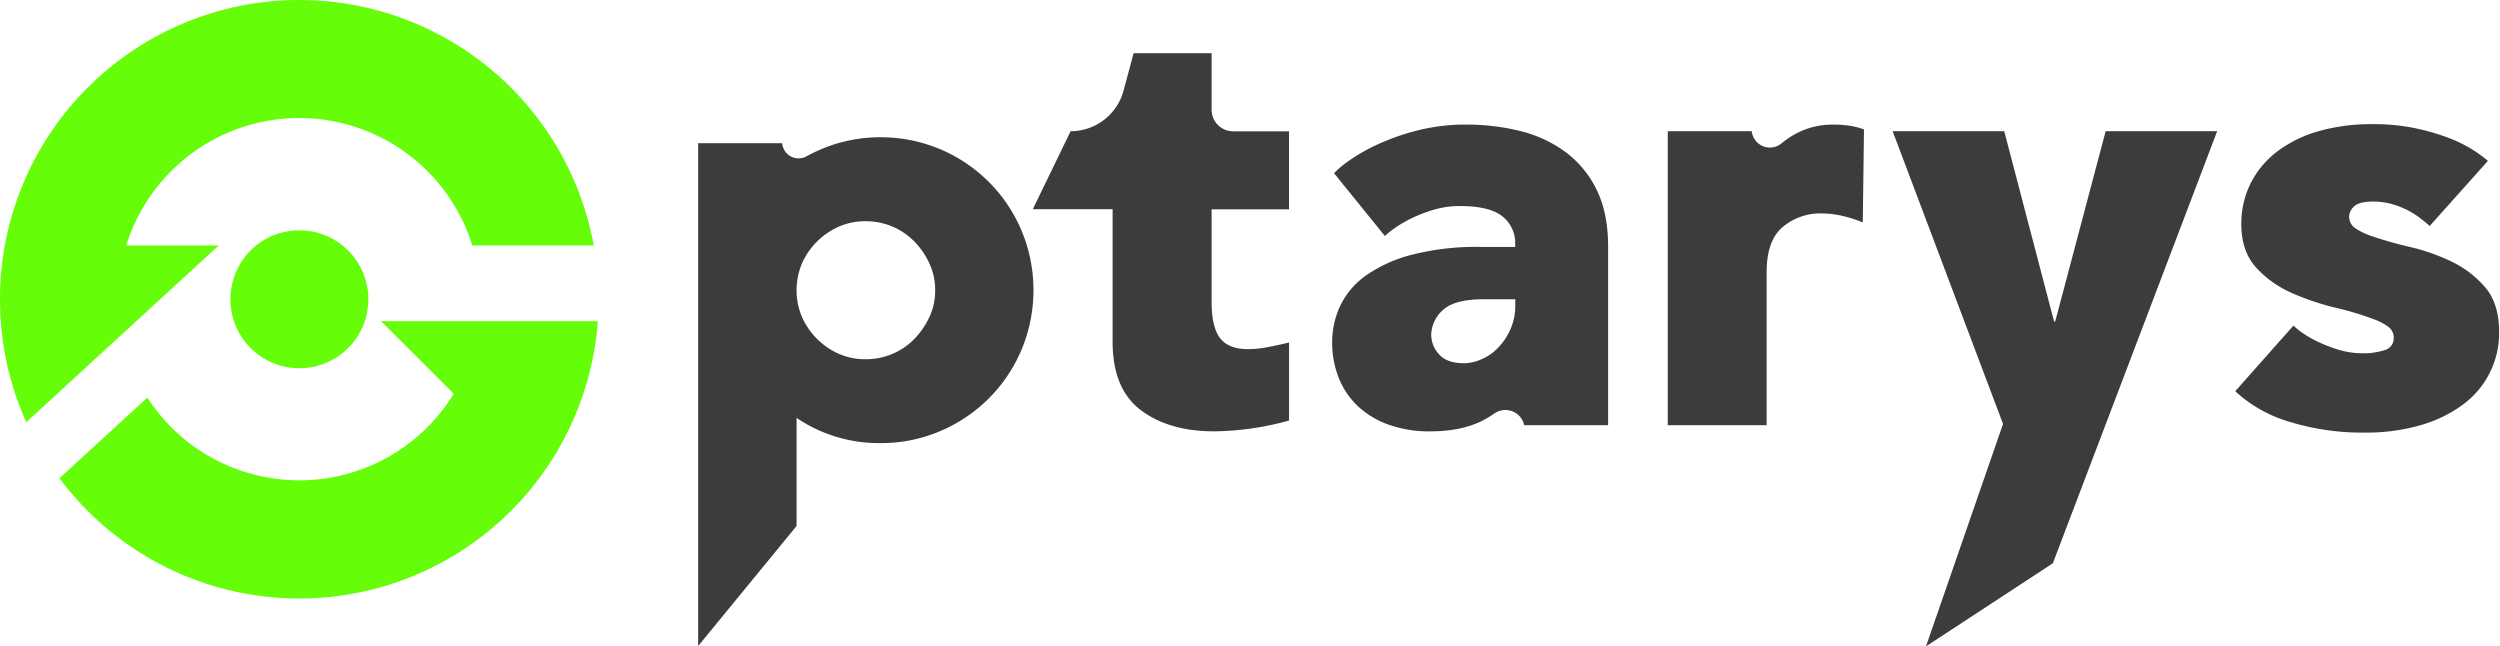
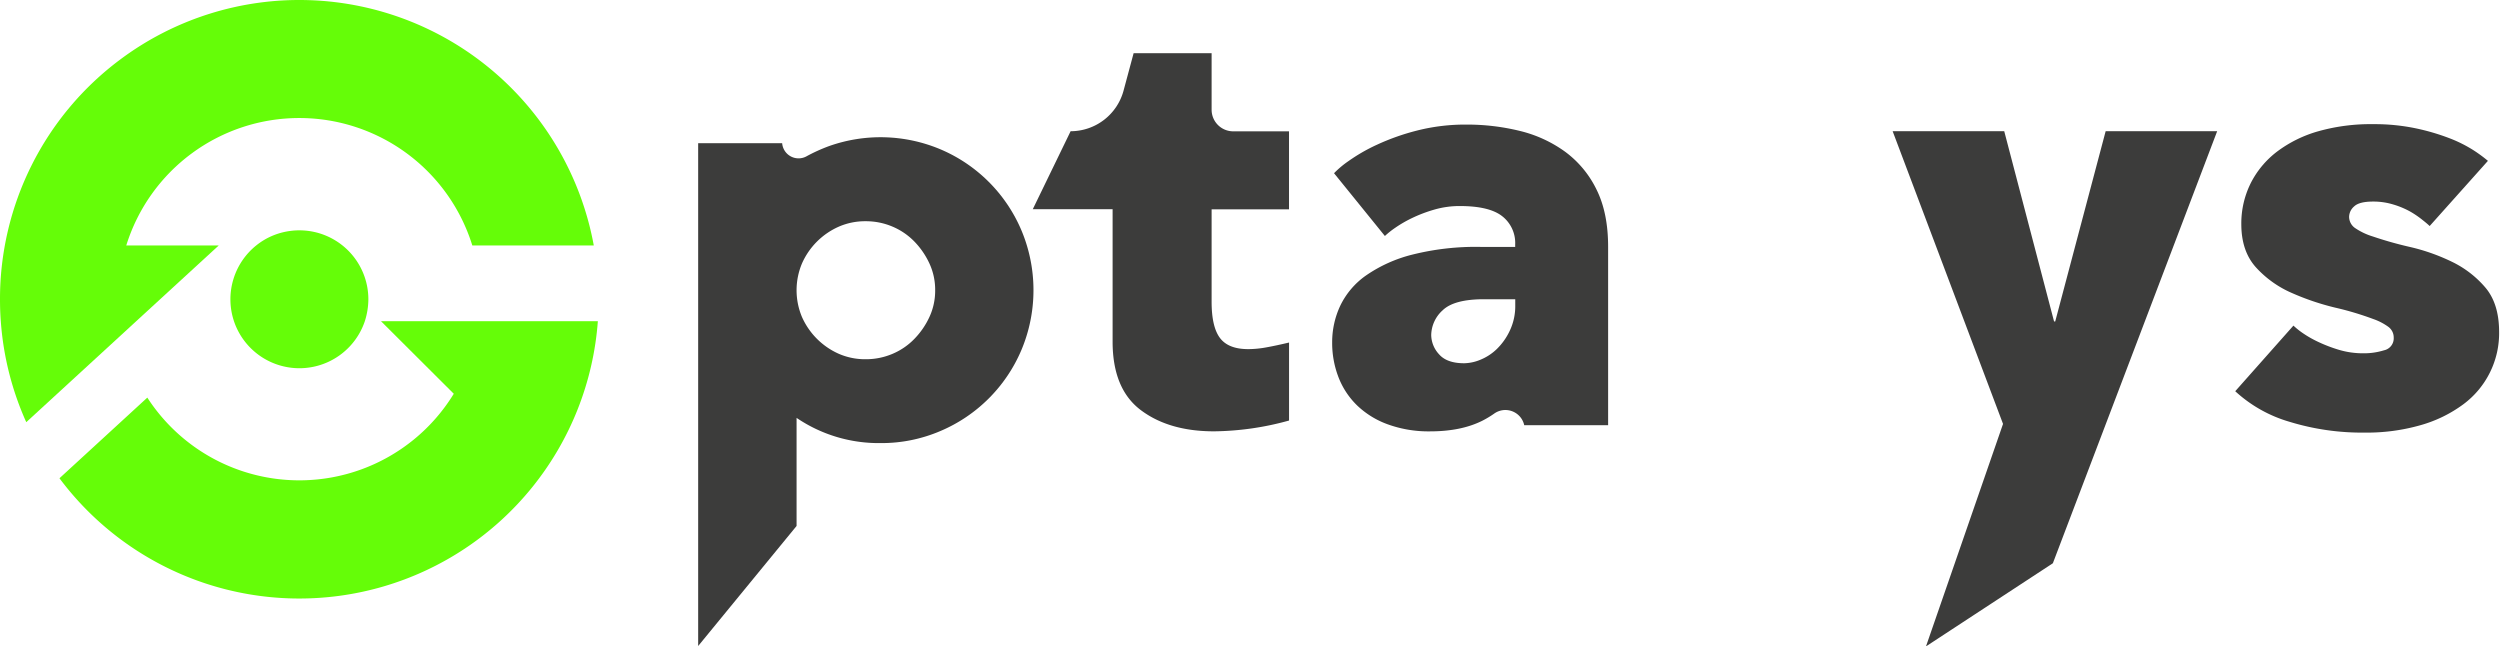
<svg xmlns="http://www.w3.org/2000/svg" width="708" height="183" data-name="Capa 1">
  <g>
    <title>Layer 1</title>
    <path id="svg_2" fill="#3c3c3b" d="m221.51,40.563l0,0a4.66,4.66 0 0 0 6.83,3.74a47.29,47.29 0 0 1 6.34,-2.89a43.68,43.68 0 0 1 31.6,0.85a43.2,43.2 0 0 1 23,23a43.75,43.75 0 0 1 0,33.82a43.2,43.2 0 0 1 -23,23a42.26,42.26 0 0 1 -16.91,3.4a41.4,41.4 0 0 1 -23.78,-7.14l0,30.61l-27.87,34l0,-142.39l23.79,0zm43.33,41.63a17.69,17.69 0 0 0 -1.62,-7.56a22.32,22.32 0 0 0 -4.25,-6.21a18.85,18.85 0 0 0 -6.2,-4.24a19.16,19.16 0 0 0 -7.64,-1.53a18.62,18.62 0 0 0 -7.57,1.53a20.39,20.39 0 0 0 -10.45,10.45a19.56,19.56 0 0 0 0,15.12a20.49,20.49 0 0 0 10.45,10.45a18.62,18.62 0 0 0 7.57,1.53a19.16,19.16 0 0 0 7.64,-1.53a18.73,18.73 0 0 0 6.2,-4.25a22.13,22.13 0 0 0 4.25,-6.2a17.69,17.69 0 0 0 1.62,-7.56z" class="cls-2" />
    <path id="svg_3" fill="#3c3c3b" d="m318.19,25.673l2.85,-10.6l22.09,0l0,16a6.12,6.12 0 0 0 6.12,6.12l15.8,0l0,22.09l-21.92,0l0,26.17q0,7.14 2.38,10.28c1.59,2.1 4.25,3.14 8,3.14a29.13,29.13 0 0 0 5.18,-0.51q2.81,-0.51 6.37,-1.36l0,22.09a82.11,82.11 0 0 1 -21.24,3.06q-12.74,0 -20.73,-6t-8,-19.37l0,-37.53l-22.61,0l10.72,-22.09l0,0a15.53,15.53 0 0 0 14.99,-11.49z" class="cls-2" />
    <path id="svg_4" fill="#3c3c3b" d="m377.8,49.053a27.28,27.28 0 0 1 4.16,-3.48a50.07,50.07 0 0 1 8,-4.59a64.91,64.91 0 0 1 11.3,-4a55.38,55.38 0 0 1 14.1,-1.7a62.5,62.5 0 0 1 15,1.78a36.47,36.47 0 0 1 12.83,5.87a29,29 0 0 1 8.92,10.7q3.32,6.63 3.31,16.31l0,50.47l-23.76,0a5.46,5.46 0 0 0 -8.55,-3.25a27.7,27.7 0 0 1 -3.34,2q-6,3 -14.78,3a33.85,33.85 0 0 1 -12,-2a24.55,24.55 0 0 1 -8.67,-5.36a22.29,22.29 0 0 1 -5.27,-8a26.94,26.94 0 0 1 -1.78,-9.86a24.24,24.24 0 0 1 2.29,-10.36a22.22,22.22 0 0 1 7.31,-8.58a40.14,40.14 0 0 1 13,-5.87a73.6,73.6 0 0 1 19.37,-2.21l9.86,0l0,-0.68a9.61,9.61 0 0 0 -3.66,-8q-3.66,-2.89 -12,-2.89a25.55,25.55 0 0 0 -7.22,1a40.28,40.28 0 0 0 -6.29,2.38a34.84,34.84 0 0 0 -4.84,2.8a24.66,24.66 0 0 0 -2.89,2.3l-14.4,-17.78zm51.32,35.69l-8.84,0q-8.5,0 -11.73,3.14a9.66,9.66 0 0 0 -3.23,7a8.19,8.19 0 0 0 2.21,5.44c1.48,1.7 3.85,2.55 7.14,2.55a12.53,12.53 0 0 0 4.59,-1a14.52,14.52 0 0 0 4.67,-3.06a17.69,17.69 0 0 0 3.65,-5.18a16.17,16.17 0 0 0 1.54,-7.22l0,-1.67z" class="cls-2" />
-     <path id="svg_5" fill="#3c3c3b" d="m500.31,120.423l-28,0l0,-83.26l23.79,0a5.17,5.17 0 0 0 8.41,3.46q1,-0.84 2.13,-1.59a21.93,21.93 0 0 1 12.74,-3.74a33.65,33.65 0 0 1 4,0.25a20.77,20.77 0 0 1 4.5,1.11l-0.34,26.34a37.25,37.25 0 0 0 -5.86,-1.87a26.52,26.52 0 0 0 -5.87,-0.68a16.43,16.43 0 0 0 -10.91,3.82q-4.59,3.82 -4.59,12.83l0,43.33z" class="cls-2" />
    <path id="svg_6" fill="#3c3c3b" d="m567.6,37.163l14.11,53.87l0.33,0l14.28,-53.87l31.58,0l-46.53,122.35l-35.93,23.54l21.82,-63l-31.26,-82.89l31.6,0z" class="cls-2" />
    <path id="svg_7" fill="#3c3c3b" d="m688.08,64.013c-0.34,-0.34 -1,-0.91 -2,-1.7a26.19,26.19 0 0 0 -3.48,-2.38a23.58,23.58 0 0 0 -4.76,-2a19.15,19.15 0 0 0 -5.78,-0.85c-2.6,0 -4.39,0.45 -5.35,1.36a4,4 0 0 0 -1.44,2.89a3.89,3.89 0 0 0 1.78,3.31a18.47,18.47 0 0 0 4.85,2.3a106.33,106.33 0 0 0 10.61,3a55.89,55.89 0 0 1 11.81,4.16a29,29 0 0 1 9.52,7.31q3.9,4.59 3.91,12.57a25.06,25.06 0 0 1 -10.16,20.53a37.43,37.43 0 0 1 -12,5.87a55.24,55.24 0 0 1 -15.86,2.13a70,70 0 0 1 -21.33,-3.06a38.51,38.51 0 0 1 -15.38,-8.66l16.48,-18.58a21.54,21.54 0 0 0 2.47,2a30.37,30.37 0 0 0 4.42,2.55a41.67,41.67 0 0 0 5.94,2.29a23.86,23.86 0 0 0 7.06,1a19.13,19.13 0 0 0 5.77,-0.85a3.46,3.46 0 0 0 2.74,-3.59a3.73,3.73 0 0 0 -1.53,-3.06a16.32,16.32 0 0 0 -4.25,-2.2a85.71,85.71 0 0 0 -10.79,-3.23a71.75,71.75 0 0 1 -12.32,-4.17a29.69,29.69 0 0 1 -10.11,-7.22q-4.15,-4.59 -4.16,-12.23a25.57,25.57 0 0 1 2.63,-11.56a25.94,25.94 0 0 1 7.48,-9a35.54,35.54 0 0 1 11.73,-5.78a54.63,54.63 0 0 1 15.54,-2a56.83,56.83 0 0 1 12.07,1.19a62.69,62.69 0 0 1 9.52,2.8a38.22,38.22 0 0 1 6.79,3.4a40.35,40.35 0 0 1 4.08,3l-16.5,18.46z" class="cls-2" />
    <path id="svg_8" fill="#65fd08" d="m104.32,84.743a20.63,20.63 0 0 1 -1,6.22a19.55,19.55 0 0 1 -37.06,0l-0.21,-0.67a19.57,19.57 0 0 1 6.51,-20.78a19.29,19.29 0 0 1 9.74,-4.12a18.2,18.2 0 0 1 2.47,-0.16a19.53,19.53 0 0 1 19.55,19.54l0,-0.03z" class="cls-3" />
    <path id="svg_9" fill="#65fd08" d="m168.16,69.513l-34.4,0a51.31,51.31 0 0 0 -98,0l26.19,0l-23.4,21.48l-4.11,3.78l-27,24.79a84.23,84.23 0 0 1 -7.21,-28.57c-0.16,-2.06 -0.23,-4.12 -0.23,-6.22a84.59,84.59 0 0 1 33.9,-67.81a84.77,84.77 0 0 1 134.26,52.55z" class="cls-3" />
    <path id="svg_10" fill="#65fd08" d="m169.31,90.963a84.77,84.77 0 0 1 -152.47,44.48l24.88,-22.84a51.27,51.27 0 0 0 86.79,-1.09l-20.61,-20.55l61.41,0z" class="cls-3" />
  </g>
</svg>